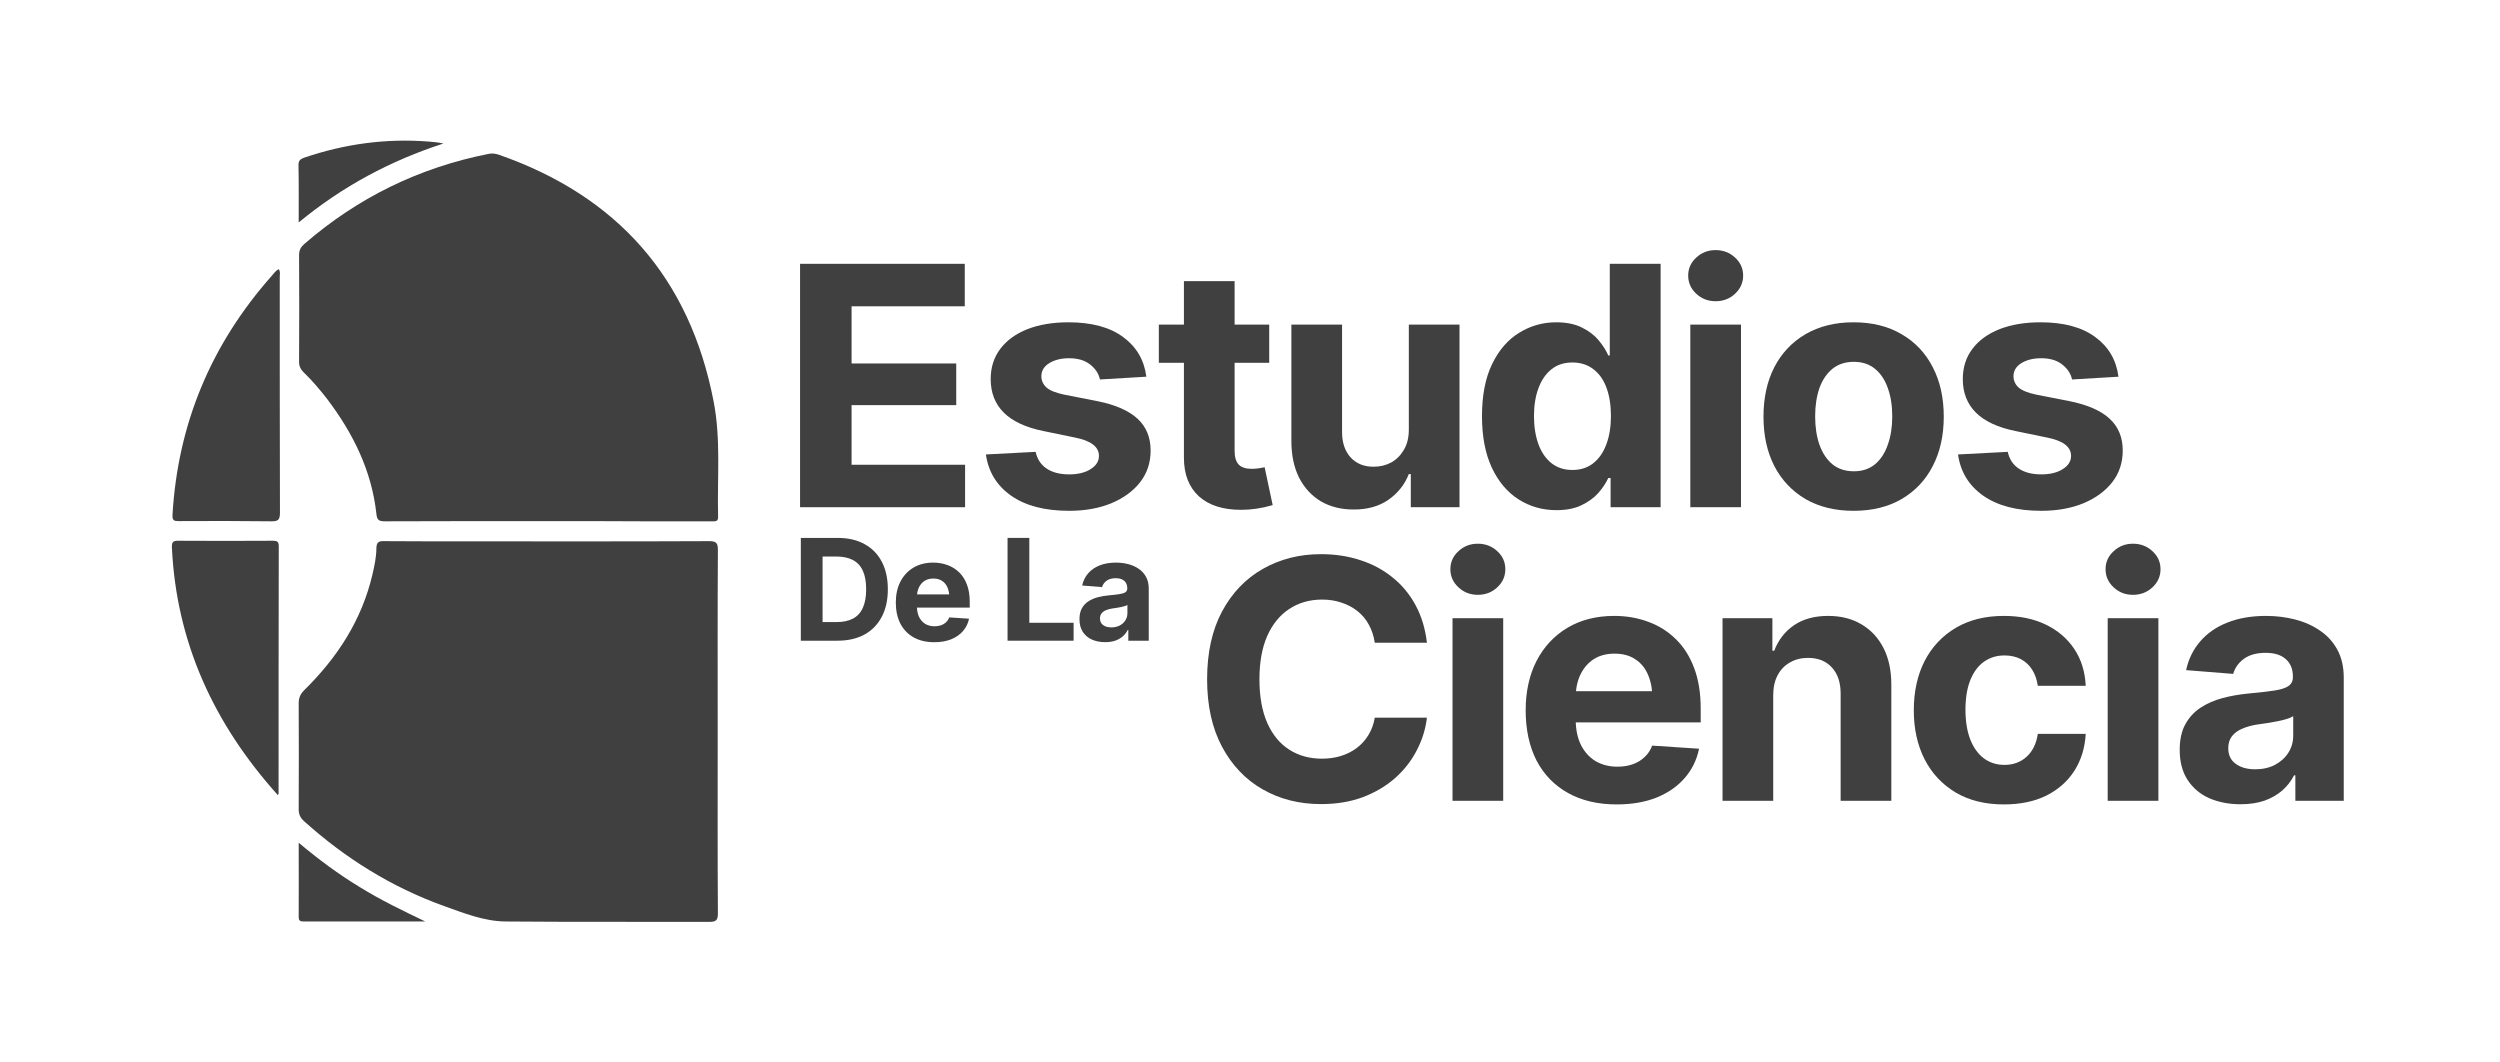
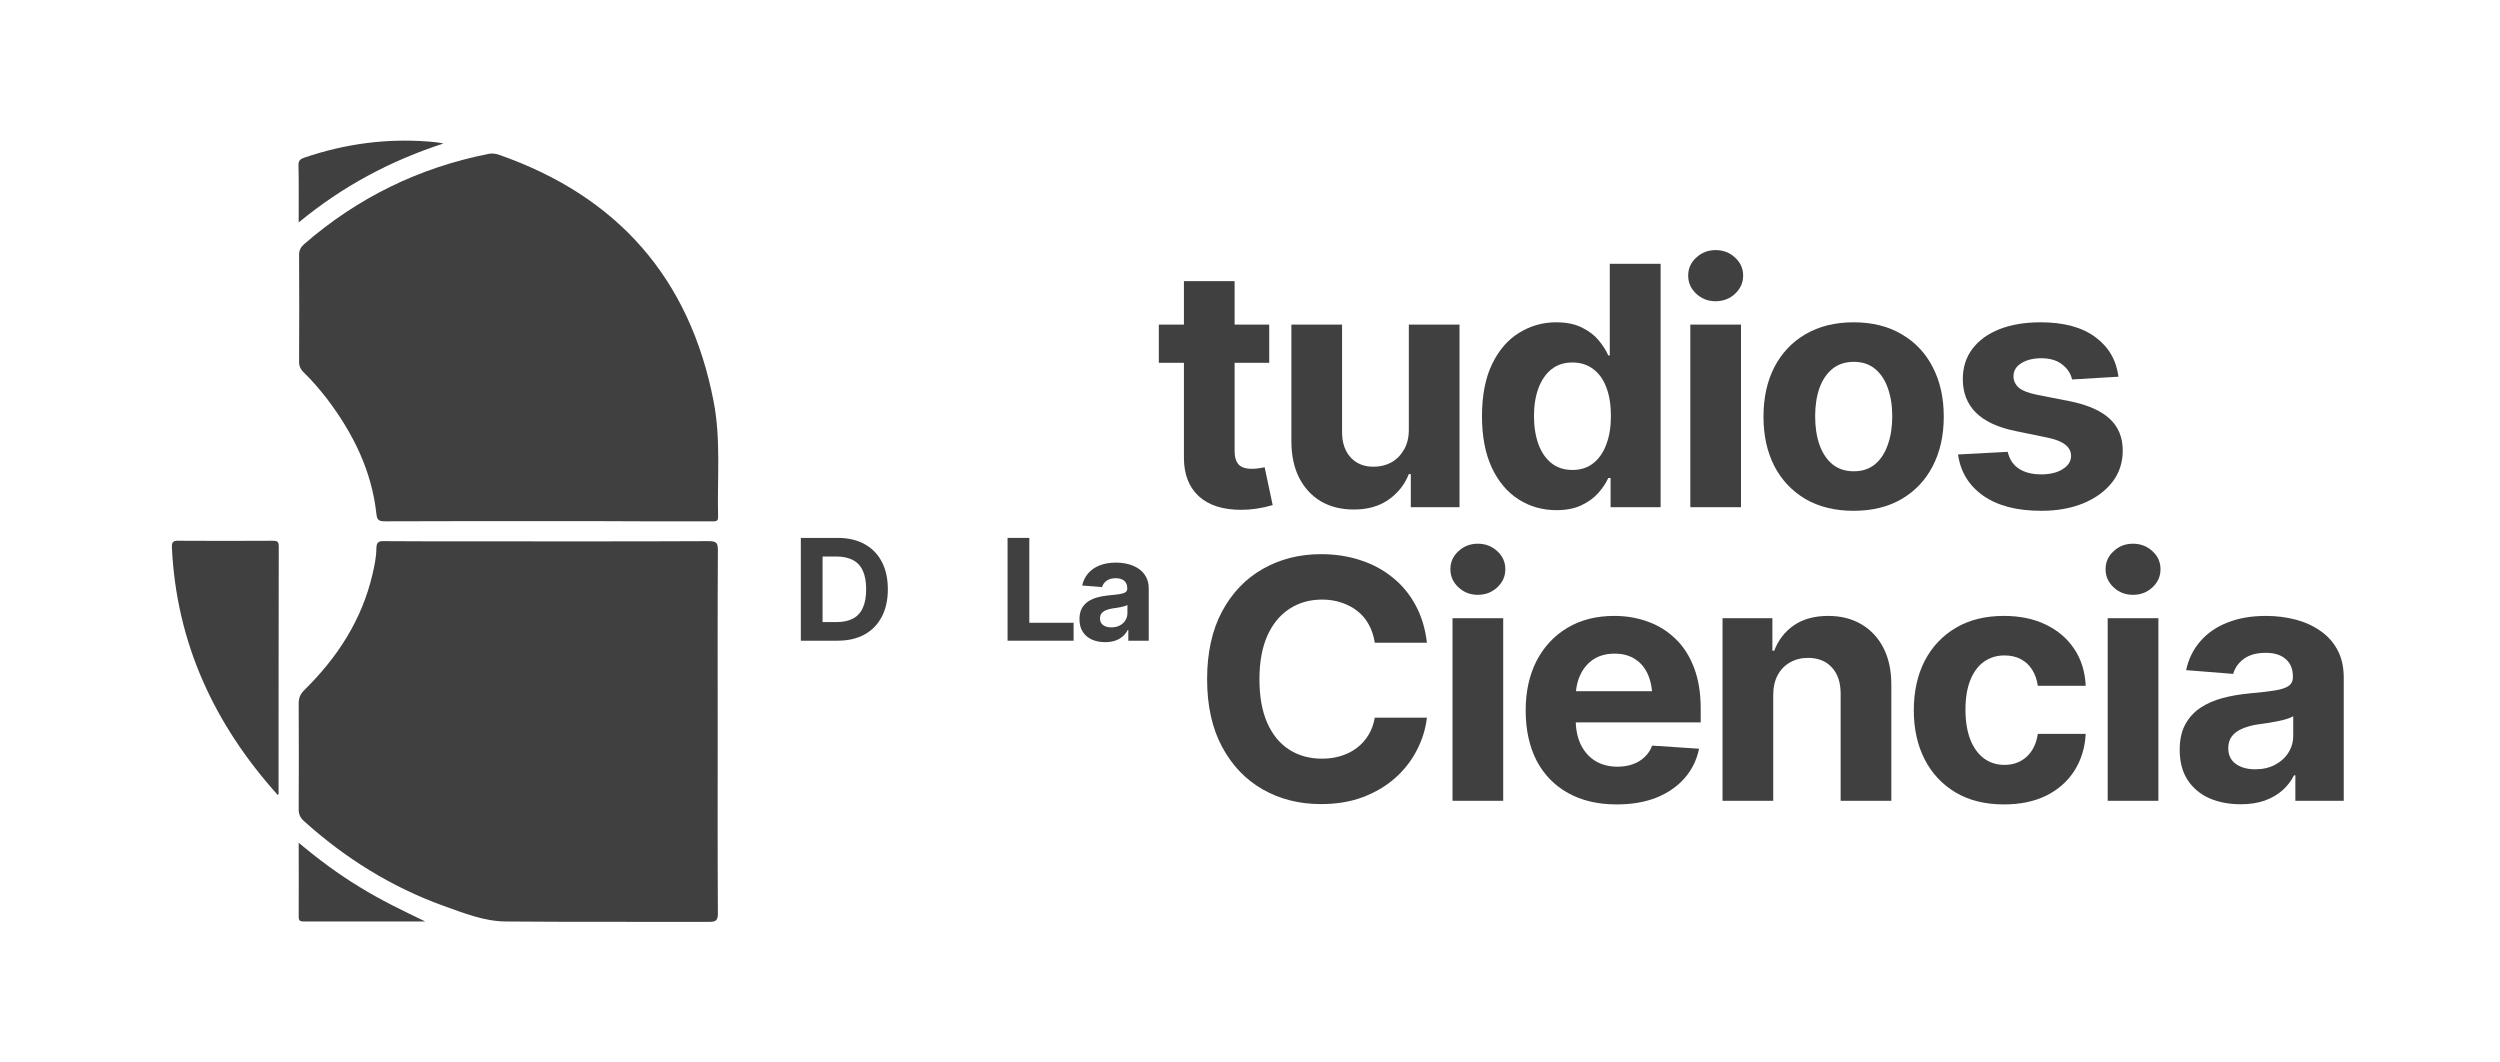
<svg xmlns="http://www.w3.org/2000/svg" width="160" height="68" viewBox="0 0 160 68" fill="none">
  <g opacity="0.75">
-     <path d="M51.204 32.462V16.884H61.745V19.603H54.501V23.262H61.199V25.928H54.501V29.744H61.766V32.462H51.204Z" fill="black" />
-     <path d="M73.367 24.109L70.396 24.286C70.319 23.917 70.112 23.6 69.776 23.335C69.44 23.063 68.989 22.927 68.422 22.927C67.918 22.927 67.495 23.032 67.152 23.241C66.816 23.45 66.648 23.729 66.648 24.077C66.648 24.356 66.756 24.597 66.973 24.799C67.197 24.994 67.579 25.147 68.118 25.259L70.249 25.677C71.39 25.907 72.24 26.28 72.8 26.796C73.36 27.311 73.64 27.991 73.64 28.834C73.64 29.608 73.416 30.284 72.968 30.862C72.52 31.434 71.904 31.883 71.12 32.211C70.336 32.532 69.437 32.692 68.422 32.692C66.868 32.692 65.629 32.368 64.706 31.72C63.789 31.072 63.253 30.193 63.099 29.085L66.28 28.918C66.385 29.392 66.623 29.751 66.994 29.995C67.365 30.239 67.841 30.36 68.422 30.36C68.989 30.36 69.447 30.249 69.797 30.026C70.154 29.803 70.333 29.521 70.333 29.179C70.333 28.601 69.829 28.21 68.821 28.008L66.795 27.59C65.654 27.36 64.803 26.966 64.244 26.409C63.684 25.851 63.404 25.137 63.404 24.265C63.404 23.513 63.61 22.865 64.023 22.321C64.436 21.777 65.013 21.359 65.755 21.066C66.504 20.774 67.379 20.627 68.38 20.627C69.864 20.627 71.029 20.941 71.876 21.568C72.73 22.189 73.227 23.035 73.367 24.109Z" fill="black" />
    <path d="M81.23 20.774V23.22H74.165V20.774H81.23ZM75.771 17.993H79.015V28.866C79.015 29.256 79.103 29.545 79.278 29.733C79.453 29.915 79.733 30.005 80.118 30.005C80.243 30.005 80.383 29.995 80.537 29.974C80.691 29.953 80.824 29.928 80.936 29.901L81.451 32.326C81.094 32.431 80.747 32.507 80.412 32.556C80.082 32.605 79.757 32.629 79.435 32.629C78.266 32.629 77.363 32.34 76.726 31.762C76.09 31.176 75.771 30.354 75.771 29.294V17.993Z" fill="black" />
    <path d="M90.165 27.496V20.774H93.409V32.462H90.291V30.34H90.165C89.899 31.016 89.461 31.566 88.852 31.991C88.243 32.41 87.498 32.615 86.616 32.608C85.832 32.608 85.139 32.434 84.537 32.086C83.942 31.73 83.477 31.225 83.141 30.57C82.812 29.915 82.648 29.13 82.648 28.217V20.774H85.892V27.653C85.892 28.336 86.077 28.88 86.448 29.284C86.819 29.681 87.313 29.876 87.928 29.869C88.32 29.869 88.684 29.782 89.02 29.608C89.356 29.427 89.629 29.158 89.839 28.803C90.056 28.447 90.165 28.012 90.165 27.496Z" fill="black" />
    <path d="M99.614 32.65C98.718 32.65 97.909 32.42 97.188 31.96C96.467 31.5 95.897 30.824 95.477 29.932C95.057 29.033 94.847 27.935 94.847 26.639C94.847 25.3 95.064 24.185 95.498 23.293C95.932 22.401 96.509 21.735 97.23 21.296C97.951 20.85 98.739 20.627 99.593 20.627C100.25 20.627 100.8 20.739 101.241 20.962C101.682 21.178 102.039 21.45 102.312 21.777C102.585 22.105 102.791 22.429 102.931 22.75H103.026V16.884H106.28V32.462H103.078V30.59H102.931C102.784 30.911 102.571 31.232 102.291 31.552C102.011 31.866 101.65 32.127 101.209 32.337C100.775 32.546 100.243 32.65 99.614 32.65ZM100.632 30.078C101.157 30.078 101.601 29.935 101.965 29.65C102.336 29.357 102.616 28.953 102.805 28.437C103.001 27.921 103.099 27.318 103.099 26.628C103.099 25.931 103.005 25.328 102.816 24.82C102.627 24.304 102.347 23.907 101.976 23.628C101.605 23.342 101.157 23.199 100.632 23.199C100.1 23.199 99.652 23.346 99.288 23.638C98.924 23.931 98.648 24.335 98.459 24.851C98.27 25.36 98.175 25.952 98.175 26.628C98.175 27.304 98.27 27.904 98.459 28.426C98.648 28.942 98.924 29.346 99.288 29.639C99.659 29.932 100.107 30.078 100.632 30.078Z" fill="black" />
    <path d="M108.18 32.462V20.774H111.424V32.462H108.18ZM109.797 19.279C109.314 19.279 108.901 19.118 108.558 18.798C108.215 18.477 108.044 18.09 108.044 17.637C108.044 17.184 108.215 16.801 108.558 16.487C108.901 16.167 109.314 16.006 109.797 16.006C110.287 16.006 110.704 16.167 111.046 16.487C111.389 16.801 111.561 17.184 111.561 17.637C111.561 18.09 111.389 18.477 111.046 18.798C110.704 19.118 110.287 19.279 109.797 19.279Z" fill="black" />
    <path d="M118.626 32.692C117.444 32.692 116.418 32.441 115.55 31.939C114.689 31.43 114.025 30.727 113.556 29.827C113.094 28.921 112.863 27.869 112.863 26.67C112.863 25.457 113.094 24.401 113.556 23.502C114.025 22.596 114.689 21.892 115.55 21.39C116.418 20.882 117.444 20.627 118.626 20.627C119.816 20.627 120.842 20.882 121.703 21.39C122.57 21.892 123.235 22.596 123.697 23.502C124.166 24.401 124.401 25.457 124.401 26.67C124.401 27.869 124.166 28.921 123.697 29.827C123.235 30.727 122.57 31.43 121.703 31.939C120.842 32.441 119.816 32.692 118.626 32.692ZM118.647 30.162C119.186 30.162 119.638 30.012 120.002 29.712C120.366 29.406 120.639 28.988 120.821 28.458C121.01 27.928 121.104 27.325 121.104 26.649C121.104 25.966 121.01 25.363 120.821 24.84C120.639 24.318 120.366 23.907 120.002 23.607C119.638 23.307 119.186 23.157 118.647 23.157C118.102 23.157 117.643 23.307 117.272 23.607C116.908 23.907 116.632 24.318 116.443 24.84C116.261 25.363 116.17 25.966 116.17 26.649C116.17 27.325 116.261 27.928 116.443 28.458C116.632 28.988 116.908 29.406 117.272 29.712C117.643 30.012 118.102 30.162 118.647 30.162Z" fill="black" />
    <path d="M135.582 24.109L132.611 24.286C132.534 23.917 132.327 23.6 131.991 23.335C131.655 23.063 131.204 22.927 130.637 22.927C130.133 22.927 129.71 23.032 129.367 23.241C129.031 23.45 128.863 23.729 128.863 24.077C128.863 24.356 128.971 24.597 129.188 24.799C129.412 24.994 129.794 25.147 130.332 25.259L132.464 25.677C133.605 25.907 134.455 26.28 135.015 26.796C135.575 27.311 135.855 27.991 135.855 28.834C135.855 29.608 135.631 30.284 135.183 30.862C134.735 31.434 134.119 31.883 133.335 32.211C132.551 32.532 131.652 32.692 130.637 32.692C129.083 32.692 127.844 32.368 126.92 31.72C126.004 31.072 125.468 30.193 125.314 29.085L128.495 28.918C128.6 29.392 128.838 29.751 129.209 29.995C129.58 30.239 130.056 30.36 130.637 30.36C131.204 30.36 131.662 30.249 132.012 30.026C132.369 29.803 132.548 29.521 132.548 29.179C132.548 28.601 132.044 28.21 131.036 28.008L129.01 27.59C127.869 27.36 127.018 26.966 126.458 26.409C125.899 25.851 125.619 25.137 125.619 24.265C125.619 23.513 125.825 22.865 126.238 22.321C126.651 21.777 127.228 21.359 127.97 21.066C128.719 20.774 129.594 20.627 130.595 20.627C132.079 20.627 133.244 20.941 134.091 21.568C134.945 22.189 135.442 23.035 135.582 24.109Z" fill="black" />
    <path d="M84.541 51.462C83.155 51.462 81.913 51.148 80.814 50.521C79.715 49.894 78.847 48.984 78.21 47.792C77.573 46.6 77.255 45.161 77.255 43.474C77.255 41.774 77.573 40.328 78.21 39.136C78.854 37.937 79.726 37.027 80.825 36.407C81.93 35.78 83.169 35.466 84.541 35.466C85.451 35.466 86.294 35.595 87.071 35.853C87.848 36.104 88.534 36.473 89.129 36.961C89.731 37.442 90.221 38.034 90.599 38.738C90.977 39.435 91.218 40.233 91.323 41.133H87.985C87.922 40.707 87.796 40.324 87.607 39.983C87.425 39.641 87.183 39.352 86.882 39.115C86.588 38.878 86.249 38.697 85.864 38.571C85.486 38.439 85.07 38.373 84.615 38.373C83.817 38.373 83.113 38.575 82.504 38.979C81.902 39.376 81.433 39.955 81.097 40.714C80.769 41.467 80.604 42.387 80.604 43.474C80.604 44.583 80.772 45.517 81.108 46.276C81.444 47.029 81.913 47.597 82.515 47.98C83.117 48.364 83.813 48.555 84.604 48.555C85.045 48.555 85.454 48.496 85.832 48.378C86.21 48.259 86.546 48.088 86.84 47.865C87.134 47.642 87.379 47.37 87.575 47.05C87.778 46.722 87.915 46.349 87.985 45.931H91.323C91.239 46.649 91.026 47.339 90.683 48.001C90.347 48.663 89.888 49.256 89.307 49.779C88.727 50.294 88.037 50.706 87.239 51.012C86.441 51.312 85.542 51.462 84.541 51.462Z" fill="black" />
    <path d="M92.961 51.253V39.564H96.205V51.253H92.961ZM94.578 38.069C94.095 38.069 93.682 37.909 93.339 37.588C92.996 37.268 92.824 36.881 92.824 36.428C92.824 35.975 92.996 35.592 93.339 35.278C93.682 34.957 94.095 34.797 94.578 34.797C95.068 34.797 95.484 34.957 95.827 35.278C96.17 35.592 96.341 35.975 96.341 36.428C96.341 36.881 96.17 37.268 95.827 37.588C95.484 37.909 95.068 38.069 94.578 38.069Z" fill="black" />
    <path d="M103.47 51.483C102.266 51.483 101.227 51.239 100.352 50.751C99.477 50.263 98.805 49.569 98.336 48.67C97.874 47.764 97.643 46.694 97.643 45.461C97.643 44.262 97.874 43.209 98.336 42.303C98.805 41.397 99.463 40.69 100.31 40.181C101.164 39.672 102.165 39.418 103.313 39.418C104.089 39.418 104.814 39.543 105.486 39.794C106.158 40.038 106.746 40.408 107.25 40.903C107.754 41.39 108.145 42.007 108.425 42.753C108.705 43.492 108.845 44.359 108.845 45.356V46.234H98.935V44.237H107.271L105.759 44.76C105.759 44.168 105.668 43.652 105.486 43.213C105.304 42.774 105.031 42.436 104.667 42.199C104.31 41.955 103.866 41.833 103.334 41.833C102.802 41.833 102.35 41.955 101.979 42.199C101.615 42.443 101.335 42.774 101.139 43.192C100.943 43.61 100.845 44.091 100.845 44.635V46.046C100.845 46.68 100.957 47.224 101.181 47.677C101.405 48.123 101.717 48.468 102.116 48.712C102.522 48.949 102.987 49.068 103.512 49.068C103.876 49.068 104.205 49.015 104.499 48.911C104.793 48.806 105.045 48.653 105.255 48.451C105.472 48.249 105.633 48.005 105.738 47.719L108.74 47.918C108.593 48.635 108.285 49.263 107.816 49.799C107.355 50.329 106.756 50.744 106.021 51.044C105.286 51.336 104.436 51.483 103.47 51.483Z" fill="black" />
    <path d="M113.486 44.499V51.253H110.242V39.564H113.433V41.645H113.549C113.815 40.955 114.238 40.411 114.819 40.014C115.4 39.617 116.128 39.418 117.003 39.418C117.815 39.418 118.522 39.596 119.124 39.951C119.732 40.307 120.205 40.812 120.541 41.467C120.877 42.122 121.045 42.906 121.045 43.819V51.253H117.801V44.394C117.801 43.683 117.615 43.126 117.244 42.722C116.873 42.31 116.362 42.105 115.711 42.105C115.278 42.105 114.893 42.202 114.557 42.398C114.221 42.586 113.958 42.858 113.769 43.213C113.58 43.568 113.486 43.997 113.486 44.499Z" fill="black" />
    <path d="M128.247 51.483C127.05 51.483 126.021 51.228 125.16 50.719C124.299 50.204 123.638 49.496 123.176 48.597C122.714 47.691 122.483 46.646 122.483 45.461C122.483 44.262 122.714 43.209 123.176 42.303C123.645 41.397 124.31 40.69 125.171 40.181C126.032 39.672 127.057 39.418 128.247 39.418C129.269 39.418 130.161 39.603 130.924 39.972C131.694 40.341 132.303 40.861 132.751 41.53C133.199 42.199 133.444 42.986 133.486 43.892H130.42C130.364 43.502 130.245 43.161 130.063 42.868C129.881 42.575 129.64 42.349 129.339 42.188C129.038 42.028 128.688 41.948 128.289 41.948C127.785 41.948 127.344 42.084 126.966 42.356C126.595 42.62 126.305 43.014 126.095 43.537C125.892 44.053 125.79 44.68 125.79 45.419C125.79 46.158 125.892 46.792 126.095 47.322C126.305 47.851 126.595 48.256 126.966 48.534C127.344 48.813 127.785 48.953 128.289 48.953C128.849 48.953 129.321 48.778 129.706 48.43C130.091 48.074 130.329 47.587 130.42 46.966H133.486C133.437 47.858 133.195 48.646 132.761 49.329C132.327 50.005 131.729 50.535 130.966 50.918C130.203 51.294 129.297 51.483 128.247 51.483Z" fill="black" />
    <path d="M134.892 51.253V39.564H138.137V51.253H134.892ZM136.509 38.069C136.026 38.069 135.613 37.909 135.27 37.588C134.927 37.268 134.756 36.881 134.756 36.428C134.756 35.975 134.927 35.592 135.27 35.278C135.613 34.957 136.026 34.797 136.509 34.797C136.999 34.797 137.416 34.957 137.759 35.278C138.102 35.592 138.273 35.975 138.273 36.428C138.273 36.881 138.102 37.268 137.759 37.588C137.416 37.909 136.999 38.069 136.509 38.069Z" fill="black" />
    <path d="M143.396 51.472C142.654 51.472 141.986 51.343 141.391 51.085C140.803 50.821 140.341 50.43 140.005 49.914C139.669 49.399 139.501 48.757 139.501 47.991C139.501 47.336 139.62 46.792 139.858 46.36C140.096 45.921 140.422 45.565 140.835 45.293C141.248 45.022 141.717 44.816 142.242 44.677C142.766 44.537 143.323 44.44 143.911 44.384C144.59 44.321 145.136 44.258 145.549 44.196C145.962 44.133 146.263 44.039 146.451 43.913C146.647 43.781 146.745 43.593 146.745 43.349V43.297C146.745 42.816 146.591 42.443 146.283 42.178C145.983 41.913 145.556 41.781 145.003 41.781C144.422 41.781 143.956 41.91 143.606 42.167C143.263 42.418 143.036 42.739 142.924 43.129L139.911 42.889C140.065 42.178 140.366 41.565 140.814 41.049C141.262 40.526 141.839 40.125 142.546 39.847C143.26 39.561 144.086 39.418 145.024 39.418C145.675 39.418 146.297 39.495 146.892 39.648C147.487 39.801 148.016 40.038 148.478 40.359C148.947 40.672 149.318 41.08 149.591 41.582C149.864 42.084 150 42.68 150 43.37V51.253H146.903V49.622H146.819C146.63 49.991 146.378 50.315 146.063 50.594C145.748 50.866 145.37 51.082 144.929 51.242C144.488 51.395 143.977 51.472 143.396 51.472ZM144.331 49.235C144.807 49.235 145.227 49.141 145.591 48.953C145.962 48.757 146.249 48.499 146.451 48.179C146.661 47.851 146.766 47.485 146.766 47.081V45.837C146.668 45.9 146.528 45.959 146.346 46.015C146.172 46.071 145.976 46.119 145.759 46.161C145.542 46.203 145.325 46.241 145.108 46.276C144.891 46.304 144.695 46.332 144.52 46.36C144.135 46.416 143.799 46.506 143.512 46.632C143.225 46.75 143.001 46.914 142.84 47.123C142.686 47.325 142.609 47.58 142.609 47.886C142.609 48.325 142.77 48.66 143.092 48.89C143.414 49.12 143.827 49.235 144.331 49.235Z" fill="black" />
    <path d="M53.594 41.005H51.874V39.813H53.532C53.949 39.813 54.298 39.741 54.578 39.597C54.862 39.45 55.075 39.221 55.217 38.912C55.362 38.6 55.434 38.2 55.434 37.711C55.434 37.226 55.362 36.828 55.217 36.519C55.075 36.21 54.862 35.983 54.578 35.839C54.298 35.692 53.95 35.618 53.536 35.618H51.847V34.426H53.616C54.281 34.426 54.853 34.559 55.332 34.824C55.811 35.086 56.179 35.462 56.436 35.954C56.693 36.443 56.822 37.029 56.822 37.711C56.822 38.397 56.692 38.986 56.432 39.477C56.175 39.969 55.805 40.347 55.323 40.612C54.842 40.874 54.265 41.005 53.594 41.005ZM52.645 34.426V41.005H51.253V34.426H52.645Z" fill="black" />
-     <path d="M59.793 41.102C59.284 41.102 58.845 40.999 58.476 40.793C58.106 40.587 57.823 40.294 57.625 39.915C57.429 39.532 57.332 39.08 57.332 38.559C57.332 38.053 57.429 37.608 57.625 37.226C57.823 36.843 58.1 36.544 58.458 36.329C58.819 36.114 59.242 36.007 59.726 36.007C60.054 36.007 60.36 36.06 60.644 36.166C60.928 36.269 61.176 36.425 61.389 36.634C61.602 36.84 61.767 37.101 61.886 37.416C62.004 37.728 62.063 38.094 62.063 38.515V38.886H57.877V38.042H61.398L60.759 38.263C60.759 38.013 60.721 37.795 60.644 37.61C60.567 37.424 60.452 37.282 60.298 37.181C60.148 37.078 59.96 37.027 59.735 37.027C59.511 37.027 59.32 37.078 59.163 37.181C59.009 37.285 58.891 37.424 58.808 37.601C58.726 37.778 58.684 37.981 58.684 38.21V38.806C58.684 39.074 58.732 39.304 58.826 39.495C58.921 39.684 59.052 39.829 59.221 39.932C59.392 40.032 59.589 40.082 59.81 40.082C59.964 40.082 60.103 40.06 60.227 40.016C60.352 39.972 60.458 39.907 60.547 39.822C60.638 39.737 60.706 39.633 60.751 39.513L62.019 39.597C61.957 39.9 61.827 40.165 61.628 40.392C61.433 40.615 61.181 40.79 60.87 40.917C60.56 41.041 60.201 41.102 59.793 41.102Z" fill="black" />
    <path d="M64.484 41.005V34.426H65.876V39.857H68.71V41.005H64.484Z" fill="black" />
    <path d="M70.731 41.098C70.418 41.098 70.136 41.044 69.885 40.935C69.636 40.823 69.441 40.658 69.299 40.44C69.157 40.222 69.086 39.952 69.086 39.628C69.086 39.351 69.137 39.121 69.237 38.939C69.338 38.753 69.475 38.603 69.65 38.489C69.824 38.374 70.022 38.287 70.244 38.228C70.465 38.169 70.7 38.128 70.949 38.104C71.235 38.078 71.466 38.051 71.64 38.025C71.815 37.998 71.942 37.959 72.022 37.906C72.105 37.85 72.146 37.77 72.146 37.667V37.645C72.146 37.442 72.081 37.285 71.951 37.173C71.824 37.061 71.643 37.005 71.41 37.005C71.165 37.005 70.968 37.059 70.82 37.168C70.675 37.274 70.579 37.41 70.532 37.575L69.259 37.473C69.324 37.173 69.451 36.914 69.641 36.696C69.83 36.475 70.074 36.306 70.372 36.188C70.674 36.067 71.023 36.007 71.419 36.007C71.694 36.007 71.957 36.039 72.208 36.104C72.459 36.169 72.682 36.269 72.877 36.404C73.076 36.537 73.232 36.709 73.347 36.921C73.463 37.133 73.52 37.385 73.52 37.676V41.005H72.212V40.316H72.177C72.097 40.472 71.991 40.609 71.858 40.727C71.725 40.842 71.565 40.933 71.379 41.001C71.192 41.066 70.977 41.098 70.731 41.098ZM71.126 40.153C71.327 40.153 71.504 40.113 71.658 40.034C71.815 39.952 71.936 39.843 72.022 39.707C72.11 39.569 72.155 39.414 72.155 39.243V38.718C72.113 38.745 72.054 38.77 71.977 38.793C71.903 38.817 71.821 38.837 71.729 38.855C71.637 38.873 71.546 38.889 71.454 38.904C71.362 38.915 71.28 38.927 71.206 38.939C71.043 38.962 70.901 39.001 70.78 39.054C70.659 39.104 70.564 39.173 70.496 39.261C70.431 39.346 70.399 39.454 70.399 39.584C70.399 39.769 70.467 39.91 70.603 40.007C70.739 40.105 70.913 40.153 71.126 40.153Z" fill="black" />
    <path d="M45.933 46.785C45.933 50.668 45.92 54.551 45.945 58.447C45.945 58.862 45.857 59 45.415 59C41.062 58.987 36.708 59.013 32.354 58.975C30.978 58.962 29.679 58.434 28.404 57.982C25.06 56.776 22.094 54.928 19.457 52.553C19.217 52.34 19.116 52.113 19.116 51.799C19.128 49.537 19.128 47.275 19.116 45.013C19.116 44.649 19.23 44.41 19.482 44.159C21.589 42.085 23.154 39.685 23.836 36.769C23.962 36.216 24.088 35.651 24.088 35.085C24.101 34.721 24.214 34.62 24.568 34.633C26.372 34.646 28.177 34.646 29.981 34.646C35.118 34.646 40.241 34.658 45.377 34.633C45.857 34.633 45.945 34.759 45.945 35.211C45.92 39.044 45.933 42.914 45.933 46.785Z" fill="black" />
    <path d="M35.029 33.351C31.559 33.351 28.088 33.351 24.631 33.364C24.239 33.364 24.126 33.276 24.088 32.874C23.785 30.122 22.599 27.734 20.946 25.547C20.479 24.944 19.987 24.366 19.444 23.838C19.23 23.637 19.128 23.411 19.141 23.109C19.154 20.847 19.154 18.585 19.141 16.323C19.141 16.009 19.255 15.808 19.469 15.62C22.889 12.654 26.814 10.731 31.256 9.851C31.483 9.801 31.698 9.826 31.925 9.902C39.522 12.553 44.141 17.794 45.668 25.673C46.147 28.111 45.895 30.599 45.958 33.062C45.971 33.401 45.769 33.364 45.554 33.364C44.103 33.364 42.639 33.364 41.188 33.364C39.118 33.351 37.074 33.351 35.029 33.351Z" fill="black" />
-     <path d="M17.841 17.228C17.955 17.391 17.904 17.567 17.904 17.731C17.904 22.757 17.904 27.772 17.917 32.798C17.917 33.238 17.829 33.376 17.362 33.364C15.393 33.339 13.412 33.339 11.431 33.351C11.128 33.351 11.027 33.301 11.039 32.962C11.38 27.118 13.513 22.029 17.4 17.643C17.526 17.505 17.639 17.316 17.841 17.228Z" fill="black" />
    <path d="M17.778 50.882C13.702 46.345 11.292 41.143 11.002 35.048C10.989 34.721 11.052 34.595 11.418 34.608C13.424 34.62 15.444 34.62 17.45 34.608C17.728 34.608 17.841 34.646 17.841 34.972C17.829 40.238 17.829 45.516 17.829 50.781C17.841 50.794 17.829 50.806 17.778 50.882Z" fill="black" />
    <path d="M19.116 14.237C19.116 12.93 19.128 11.736 19.103 10.555C19.103 10.266 19.23 10.178 19.469 10.09C22.056 9.21 24.706 8.846 27.432 9.06C27.735 9.085 28.051 9.11 28.379 9.185C25.009 10.279 21.93 11.912 19.116 14.237Z" fill="black" />
    <path d="M27.218 58.975C24.618 58.975 22.018 58.975 19.419 58.975C19.204 58.975 19.116 58.912 19.116 58.686C19.128 57.14 19.116 55.594 19.116 53.936C20.403 55.016 21.678 55.959 23.028 56.776C24.366 57.605 25.779 58.284 27.218 58.975Z" fill="black" />
  </g>
</svg>